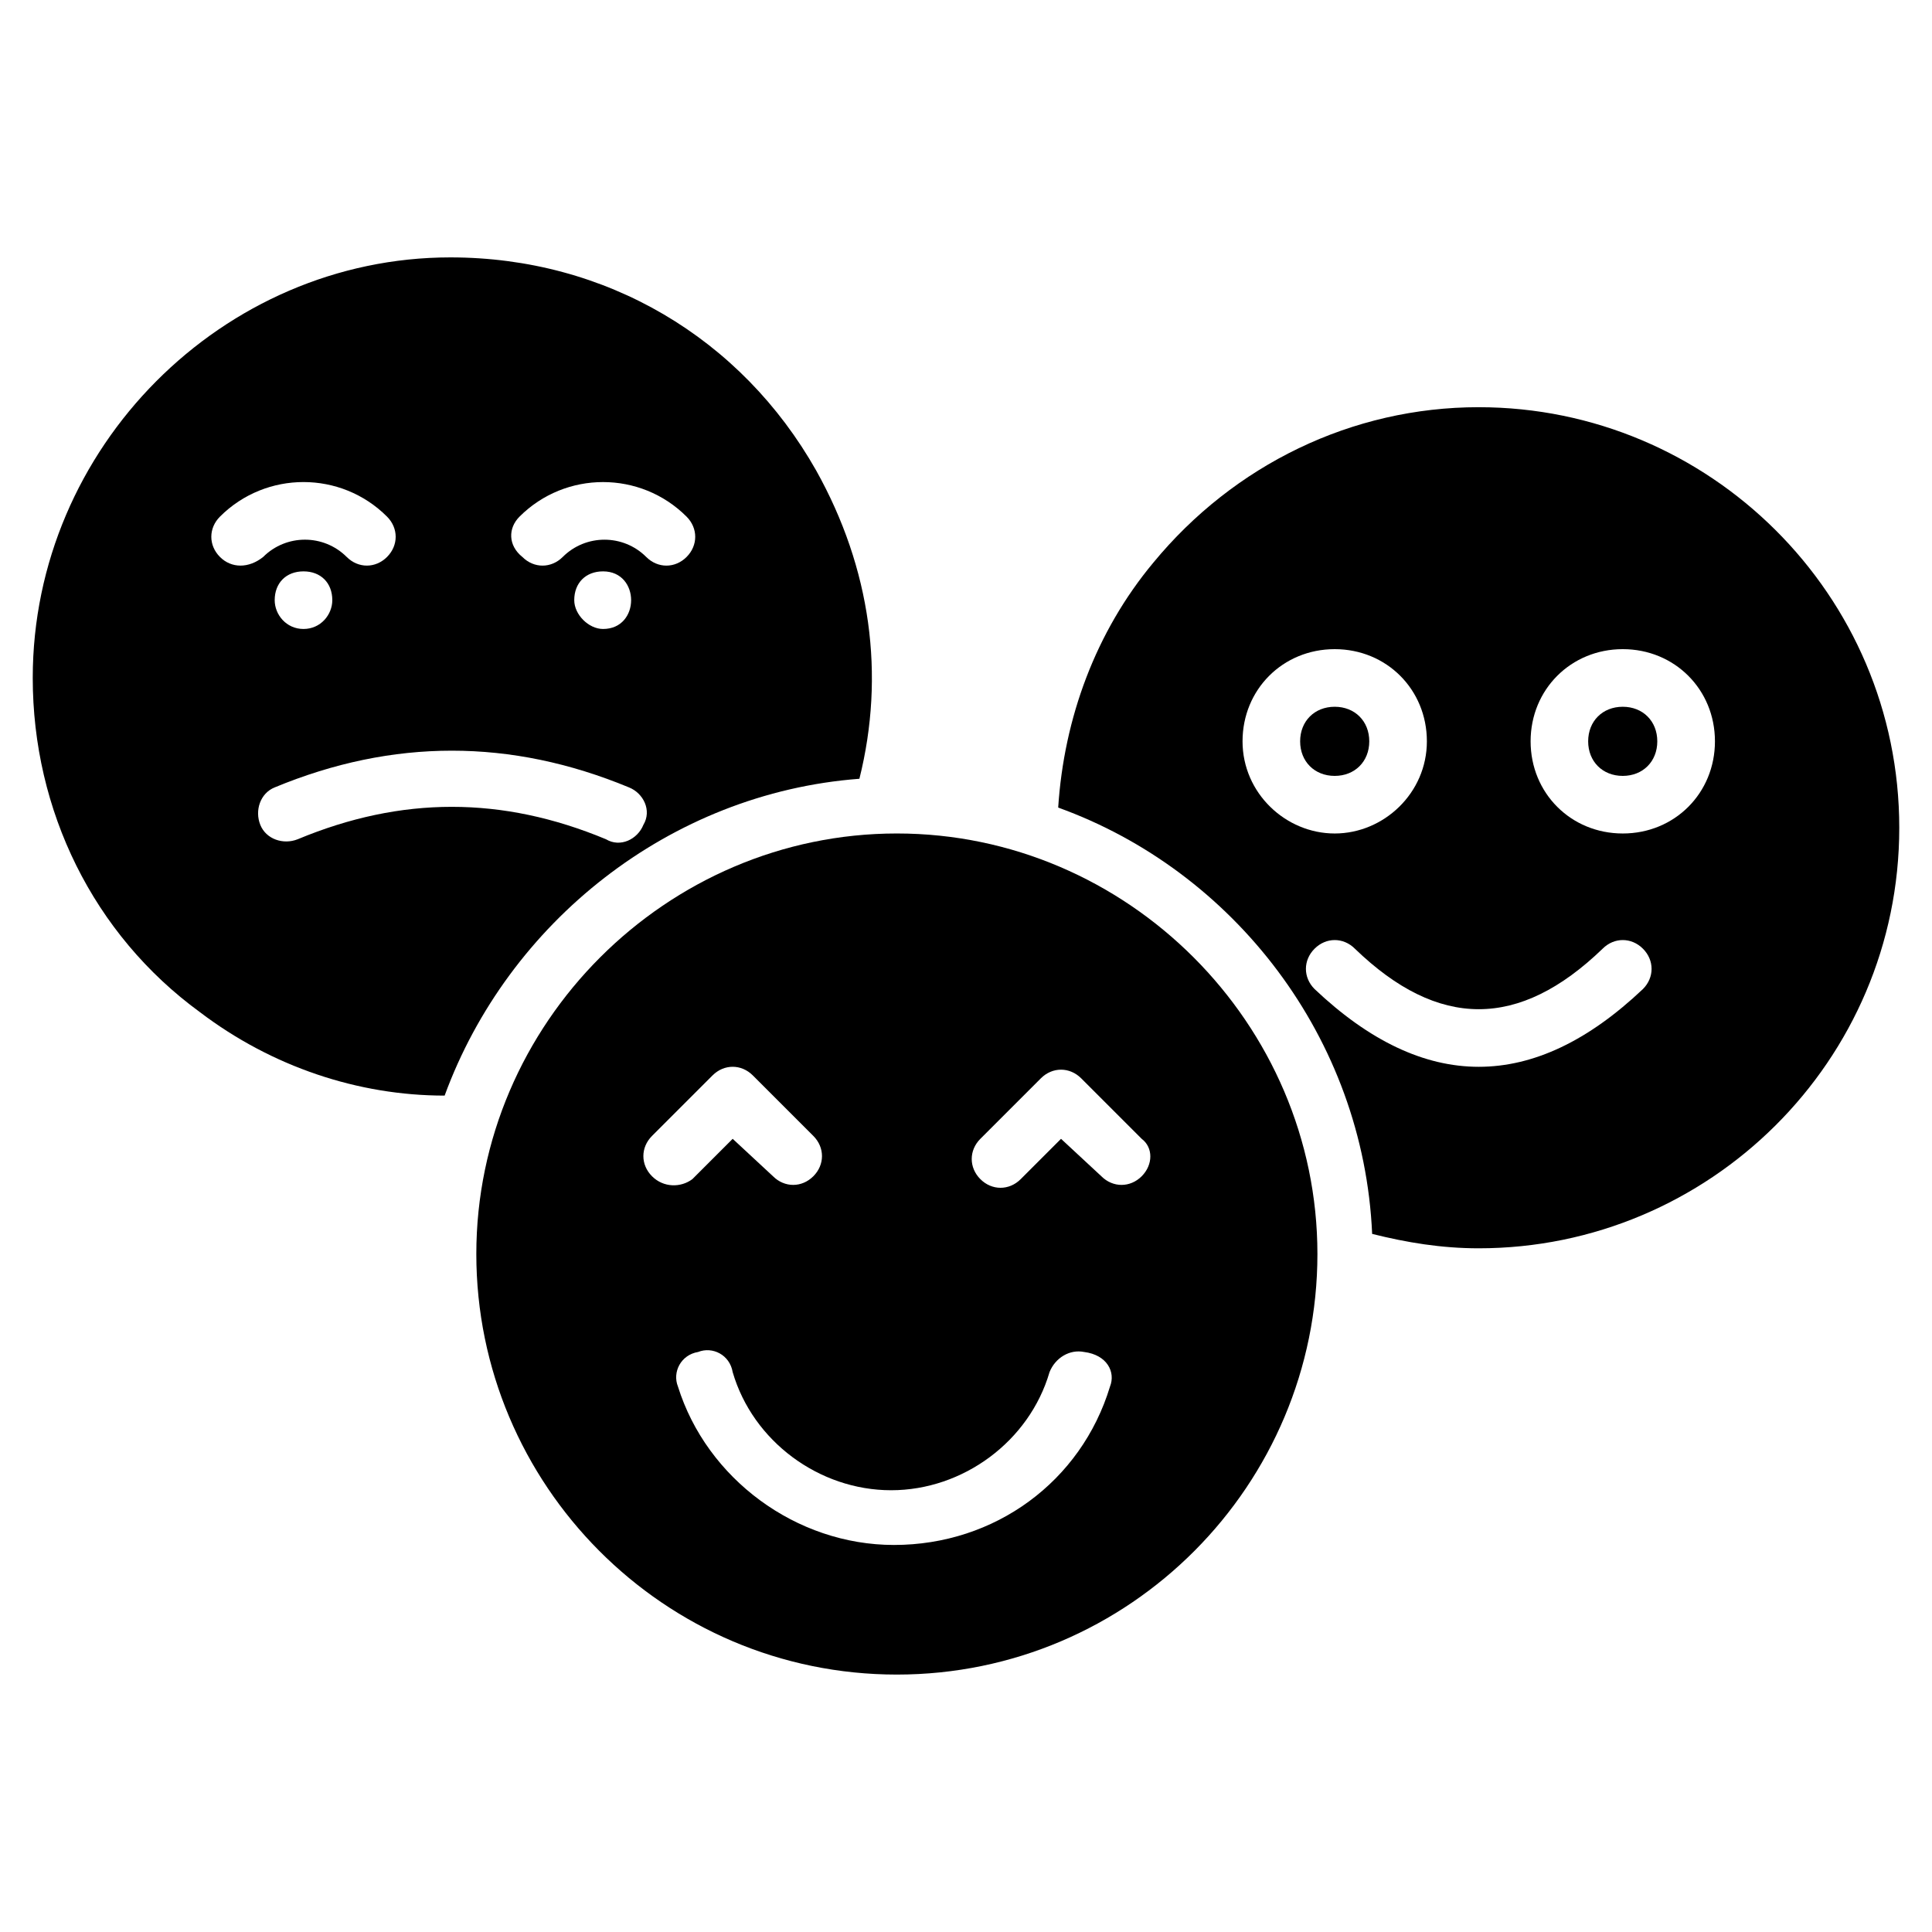
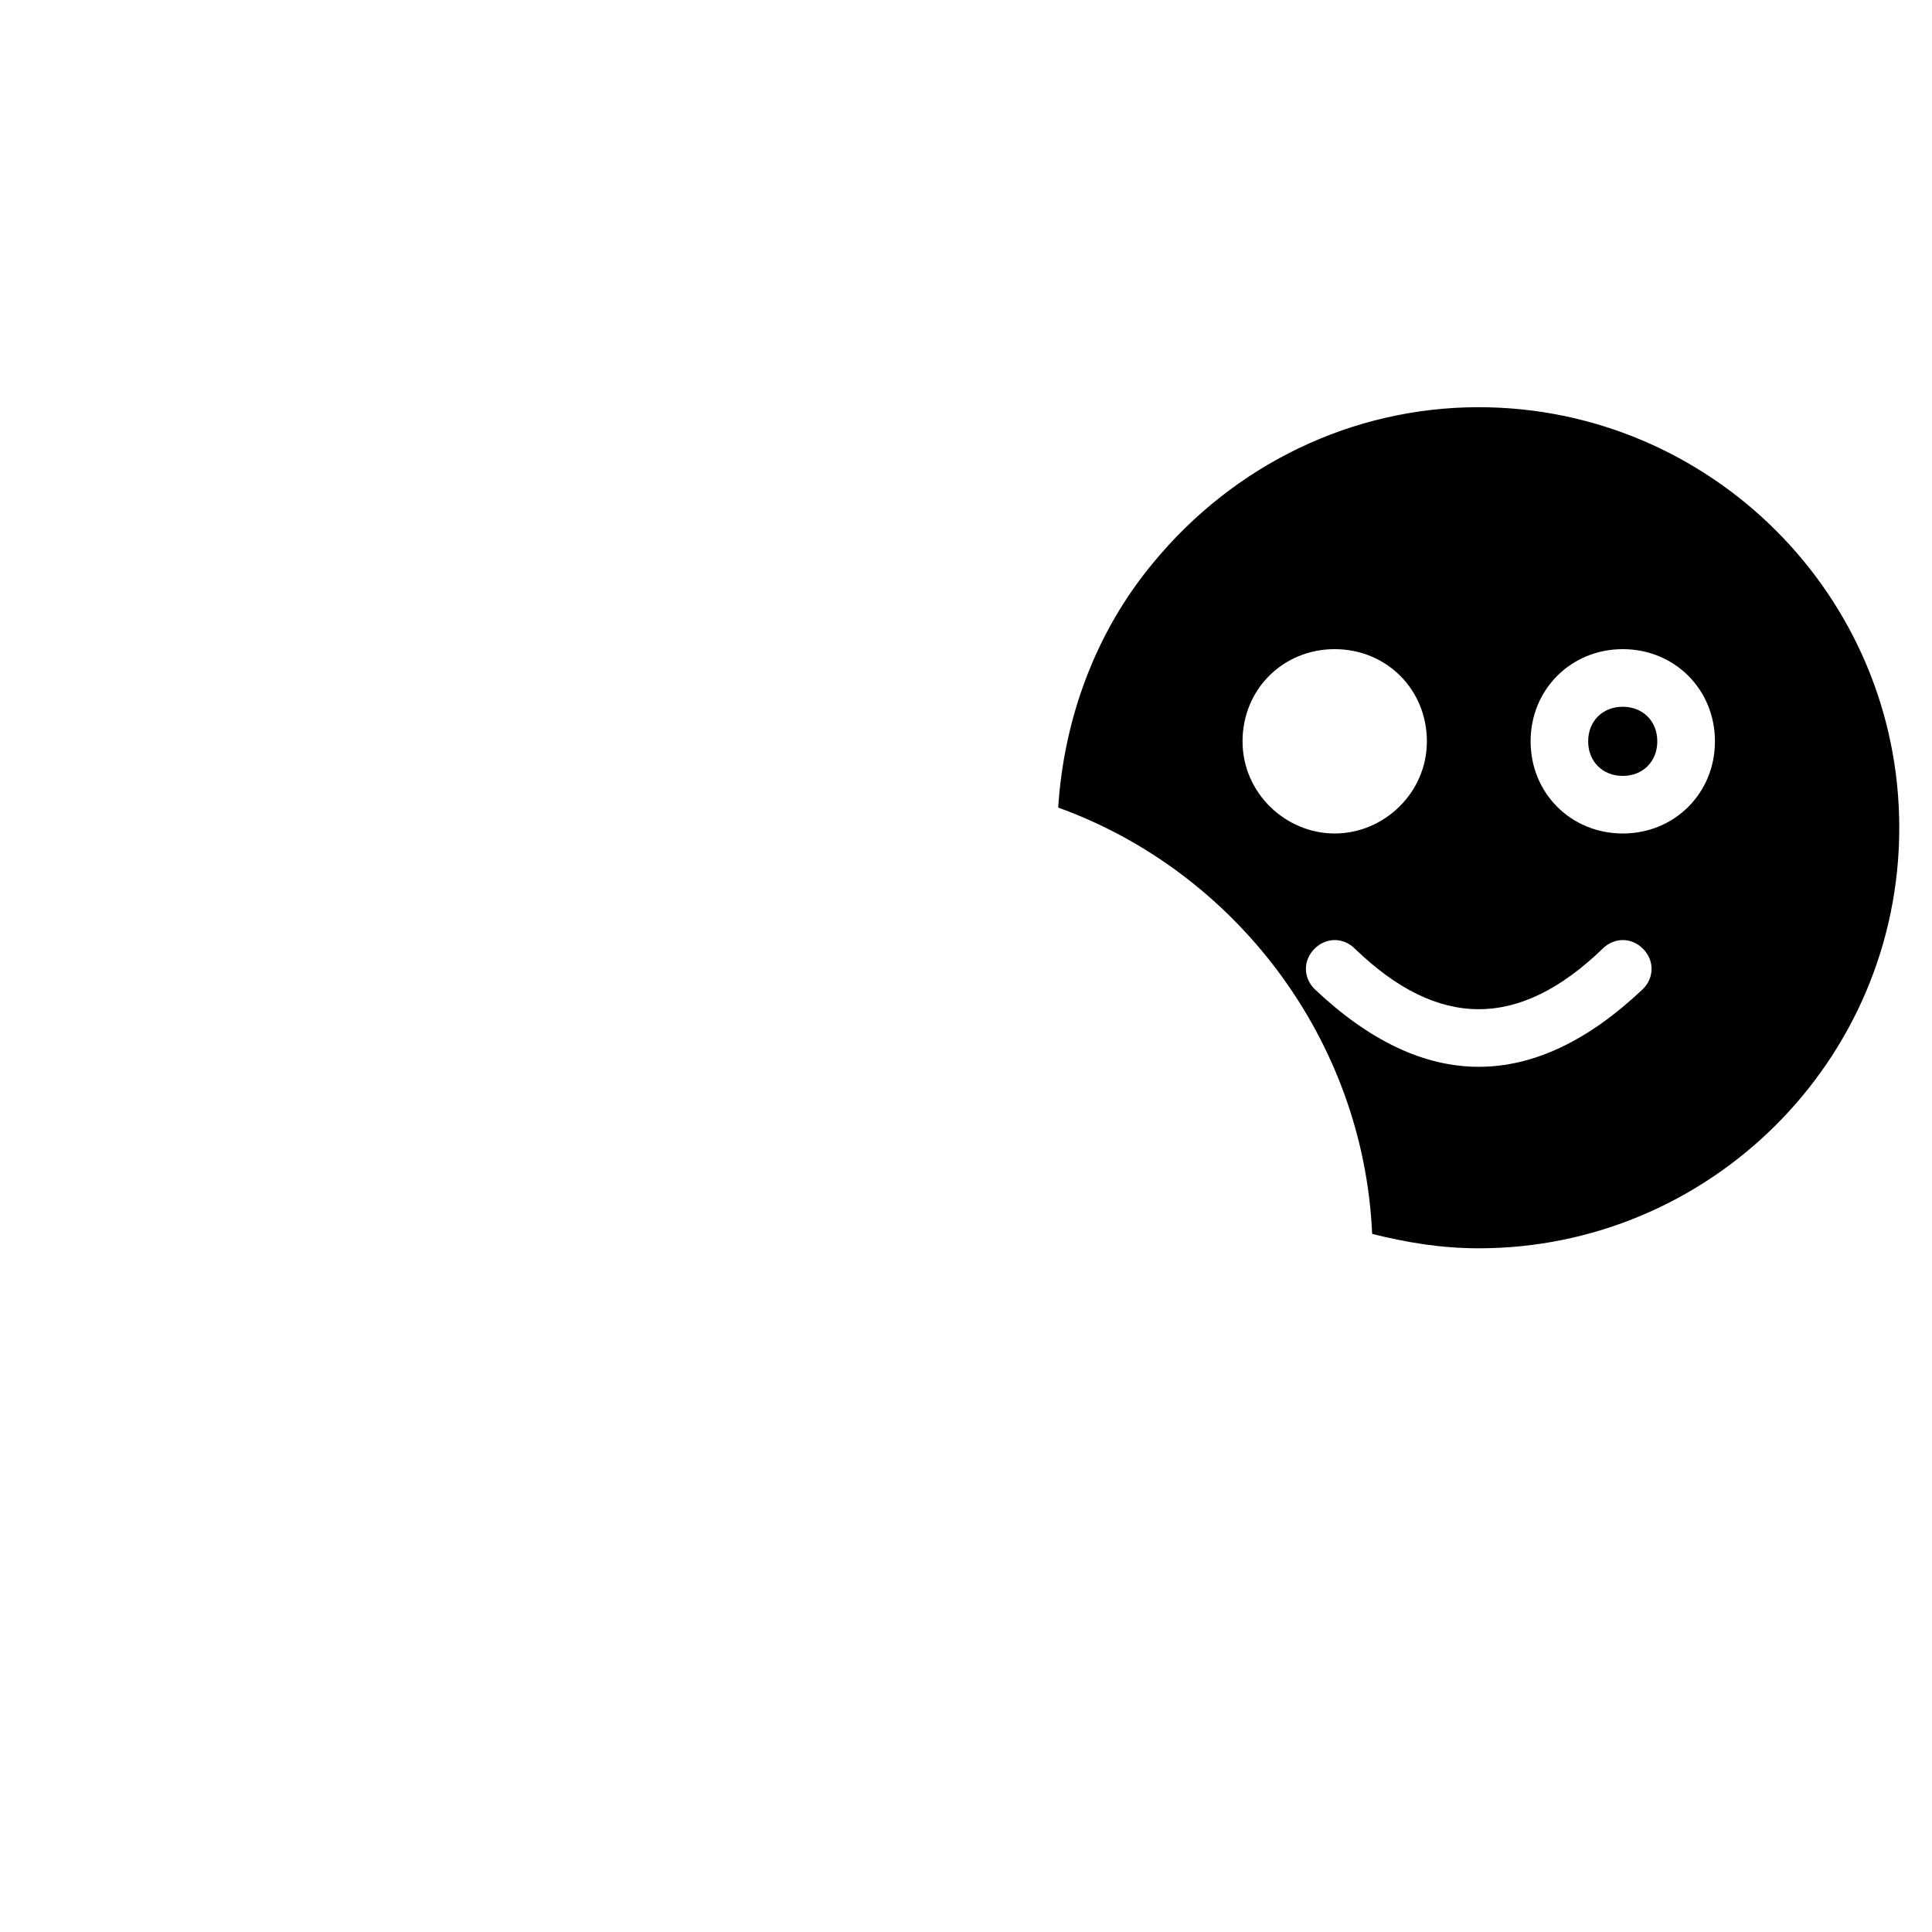
<svg xmlns="http://www.w3.org/2000/svg" fill="#000000" width="800px" height="800px" version="1.1" viewBox="144 144 512 512">
  <g>
-     <path d="m381.68 364.88c-61.07 0-111.45 50.383-111.45 111.45 0 61.066 49.617 111.45 111.45 111.45 61.828 0 111.45-50.379 111.45-111.45 0-61.066-50.379-111.45-111.45-111.45zm-64.887 90.84c-3.055-3.055-3.055-7.633 0-10.688l16.031-16.031c3.055-3.055 7.633-3.055 10.688 0l16.031 16.031c3.055 3.055 3.055 7.633 0 10.688-3.055 3.055-7.633 3.055-10.688 0l-10.688-9.922-10.688 10.688c-3.055 2.289-7.633 2.289-10.688-0.766zm121.37 55.727c-7.633 25.191-30.535 41.984-57.25 41.984-25.953 0-49.617-17.559-57.25-41.984-1.527-3.816 0.762-8.398 5.344-9.16 3.816-1.527 8.398 0.762 9.16 5.344 5.344 18.32 22.902 31.297 41.984 31.297 19.082 0 36.641-12.977 41.984-31.297 1.527-3.816 5.344-6.106 9.16-5.344 6.106 0.762 8.395 5.34 6.867 9.16zm8.398-55.727c-3.055 3.055-7.633 3.055-10.688 0l-10.688-9.922-10.688 10.688c-3.055 3.055-7.633 3.055-10.688 0-3.055-3.055-3.055-7.633 0-10.688l16.031-16.031c3.055-3.055 7.633-3.055 10.688 0l16.031 16.031c3.055 2.289 3.055 6.867 0 9.922z" />
-     <path d="m371.75 350.38c6.871-27.48 3.055-55.723-11.449-81.68-19.848-35.113-55.723-56.488-96.945-56.488-60.305 0-110.68 50.383-110.68 111.45 0 35.113 16.031 67.938 44.273 88.547 19.082 14.504 41.984 22.137 64.883 22.137 16.793-45.801 59.543-80.148 109.92-83.965zm-90.074-69.465c12.215-12.215 32.062-12.215 44.273 0 3.055 3.055 3.055 7.633 0 10.688-3.055 3.055-7.633 3.055-10.688 0-6.106-6.106-16.031-6.106-22.137 0-3.055 3.055-7.633 3.055-10.688 0-3.816-3.055-3.816-7.637-0.762-10.688zm22.137 29.77c-3.816 0-7.633-3.816-7.633-7.633 0-4.582 3.055-7.633 7.633-7.633 9.922-0.004 9.922 15.266 0 15.266zm-101.52-19.086c-3.055-3.055-3.055-7.633 0-10.688 12.215-12.215 32.062-12.215 44.273 0 3.055 3.055 3.055 7.633 0 10.688-3.055 3.055-7.633 3.055-10.688 0-6.106-6.106-16.031-6.106-22.137 0-3.816 3.055-8.398 3.055-11.449 0zm29.77 11.453c0 3.816-3.055 7.633-7.633 7.633-4.582 0-7.633-3.816-7.633-7.633 0-4.582 3.055-7.633 7.633-7.633 4.578-0.004 7.633 3.051 7.633 7.633zm-9.16 63.355c-3.816 1.527-8.398 0-9.922-3.816-1.527-3.816 0-8.398 3.816-9.922 31.297-12.977 62.594-12.977 93.891 0 3.816 1.527 6.106 6.106 3.816 9.922-1.527 3.816-6.106 6.106-9.922 3.816-27.484-11.449-54.199-11.449-81.68 0z" />
-     <path d="m506.87 340.46c0-5.344-3.816-9.16-9.16-9.16s-9.16 3.816-9.16 9.16 3.816 9.16 9.16 9.16 9.16-3.816 9.16-9.16z" />
    <path d="m574.04 331.3c-5.344 0-9.16 3.816-9.16 9.16s3.816 9.16 9.16 9.16 9.16-3.816 9.16-9.16-3.816-9.16-9.16-9.16z" />
    <path d="m535.88 251.91c-33.586 0-64.883 15.266-86.258 41.223-15.266 18.32-23.664 41.223-25.191 64.883 46.562 16.793 80.914 61.066 83.203 112.98 9.16 2.289 18.32 3.816 28.242 3.816 61.066 0 111.45-49.617 111.45-111.45 0.004-61.832-50.379-111.45-111.45-111.45zm-62.594 88.547c0-13.742 10.688-24.426 24.426-24.426 13.742 0 24.426 10.688 24.426 24.426 0 13.742-11.449 24.426-24.426 24.426-12.977 0-24.426-10.684-24.426-24.426zm106.11 65.648c-14.504 13.742-29.008 20.609-43.512 20.609s-29.008-6.871-43.512-20.609c-3.055-3.055-3.055-7.633 0-10.688 3.055-3.055 7.633-3.055 10.688 0 22.137 21.375 43.512 21.375 65.648 0 3.055-3.055 7.633-3.055 10.688 0 3.051 3.055 3.051 7.633 0 10.688zm-5.344-41.223c-13.742 0-24.426-10.688-24.426-24.426 0-13.742 10.688-24.426 24.426-24.426 13.742 0 24.426 10.688 24.426 24.426 0 13.742-10.688 24.426-24.426 24.426z" />
  </g>
</svg>